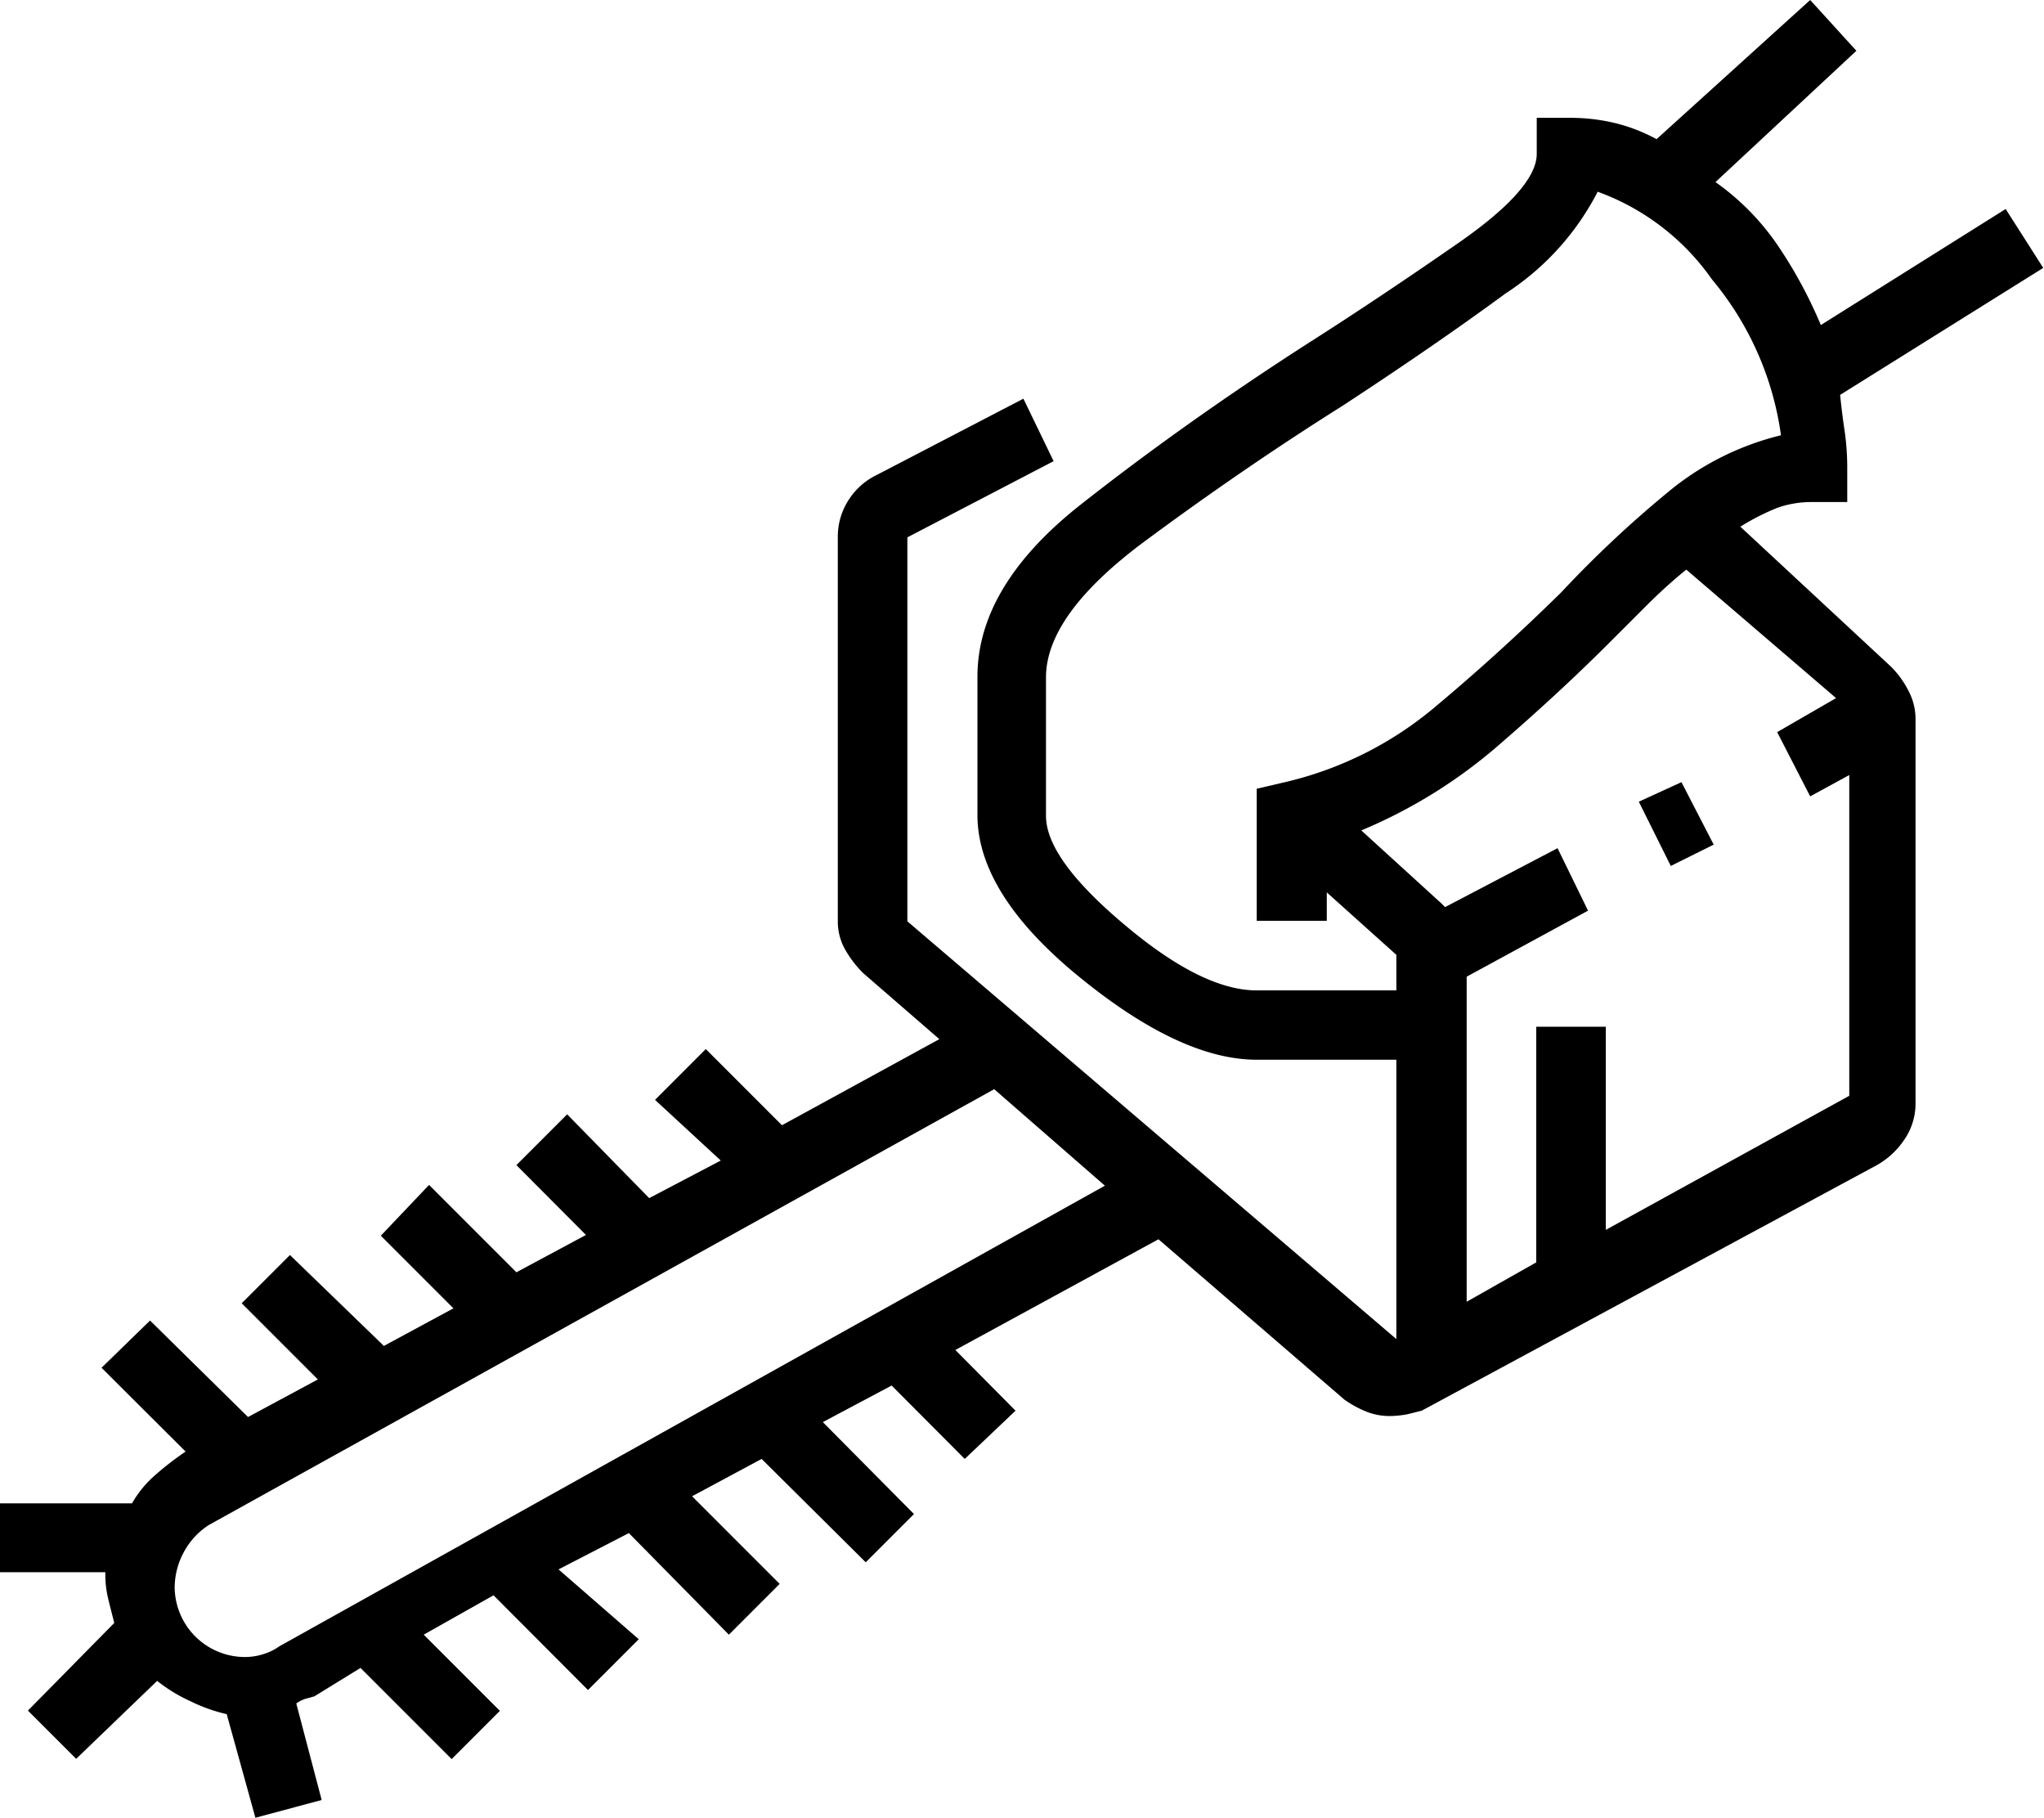
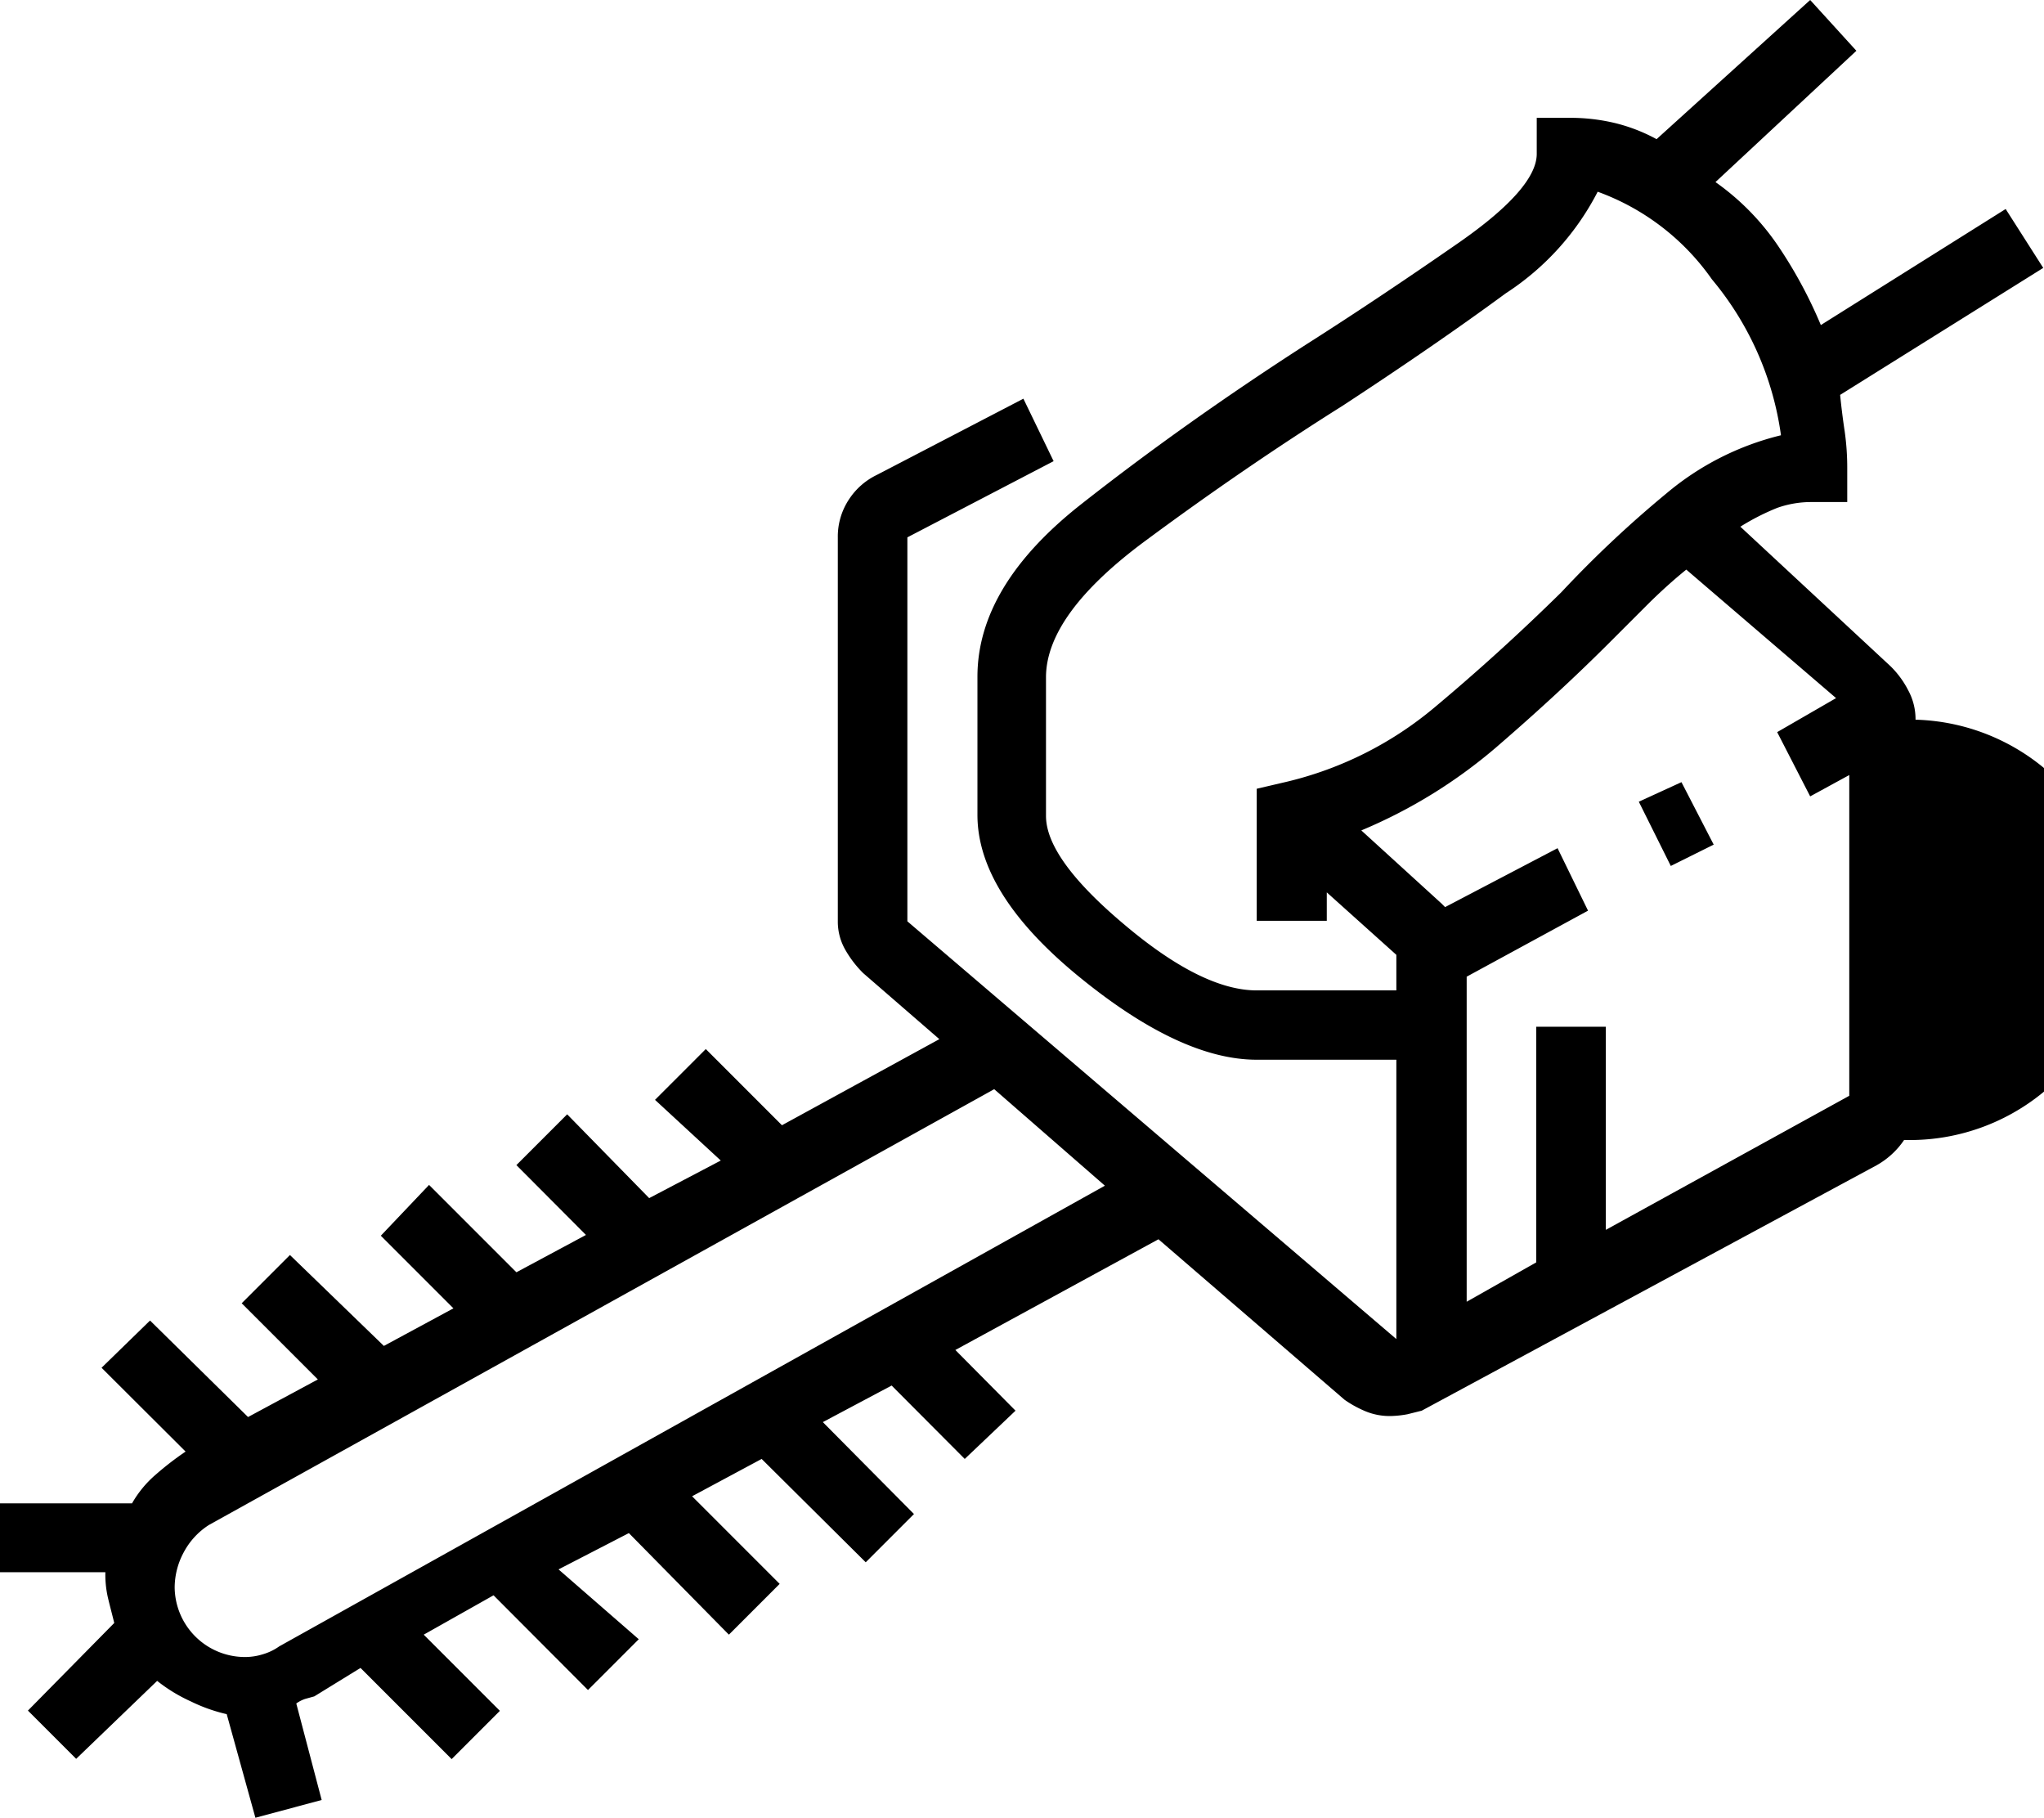
<svg xmlns="http://www.w3.org/2000/svg" viewBox="0 0 80.51 71.58">
  <g id="Layer_2" data-name="Layer 2">
    <g id="Layer_2-2" data-name="Layer 2">
-       <path d="M68.55,20.74l5.91,5.49a3.65,3.65,0,0,1,.7.95,2.38,2.38,0,0,1,.29,1.16V43.45A2.51,2.51,0,0,1,75,44.89a3.19,3.19,0,0,1-1.09,1L56,55.55l-.56.14a4,4,0,0,1-.64.07,2.48,2.48,0,0,1-1-.18,4.37,4.37,0,0,1-.84-.46L45.63,48.8l-8,4.36L40,55.55l-2,1.9-2.88-2.89L32.41,56,36,59.62l-1.9,1.9L30,57.45l-2.74,1.47,3.45,3.45-2,2-3.94-4L22,61.8l3.16,2.75-2,2-3.72-3.73-2.75,1.55,3,3-1.9,1.9-3.59-3.59L12.38,66.8l-.36.1a1.29,1.29,0,0,0-.35.18l1,3.8-2.61.7L8.93,67.5A6.45,6.45,0,0,1,7.52,67a6.31,6.31,0,0,1-1.33-.81L3,69.26l-1.9-1.9L4.5,63.91c-.09-.37-.18-.7-.25-1a4.1,4.1,0,0,1-.1-1H0V59.2H5.2a4.27,4.27,0,0,1,.92-1.12,12.13,12.13,0,0,1,1.19-.92L4,53.86,5.91,52l3.86,3.8,2.75-1.48-3-3,1.9-1.9L15.12,53l2.74-1.48L15,48.66l1.9-2,3.44,3.44,2.74-1.47-2.74-2.75,2-2,3.23,3.3,2.82-1.48L25.8,43.31l2-2,3,3L37,40.92l-3-2.6a4.26,4.26,0,0,1-.7-.91A2.23,2.23,0,0,1,33,36.28V21.16a2.65,2.65,0,0,1,.45-1.51,2.72,2.72,0,0,1,1.09-.95l5.77-3,1.19,2.46-5.76,3V36.28L55,52.73v-11H49.5q-3,0-7-3.27t-4-6.37V26.65q0-3.58,4.08-6.79t8.86-6.29c1.92-1.22,3.91-2.55,6-4s3.09-2.62,3.09-3.51V4.64H61.8a7.54,7.54,0,0,1,1.83.21,6.8,6.8,0,0,1,1.62.63L71.3,0l1.82,2L67.57,7.17A9.8,9.8,0,0,1,70,9.63a17.92,17.92,0,0,1,1.72,3.17L79,8.23l1.48,2.32-8,5q.07.71.18,1.44a10.16,10.16,0,0,1,.1,1.44v1.34h-1.4A4,4,0,0,0,70,20,9.2,9.2,0,0,0,68.55,20.74ZM11,64.83,43.52,46.69l-4.36-3.8L8.23,60.05a2.88,2.88,0,0,0-1,1.09,2.94,2.94,0,0,0-.35,1.37,2.77,2.77,0,0,0,2.74,2.74,2.35,2.35,0,0,0,.74-.11A2.14,2.14,0,0,0,11,64.83ZM49.5,39H55v-1.4l-2.74-2.46v1.12H49.5v-5.2l1.2-.28a14.16,14.16,0,0,0,5.8-2.92q2.56-2.14,5-4.54a44,44,0,0,1,4.15-3.9,11.05,11.05,0,0,1,4.5-2.28A12.16,12.16,0,0,0,67.43,11a9.41,9.41,0,0,0-4.5-3.45,10.47,10.47,0,0,1-3.62,4c-1.85,1.36-4,2.84-6.43,4.43Q49,18.42,45.11,21.3T41.2,26.65v5.48q0,1.69,3.1,4.29C46.36,38.16,48.09,39,49.5,39Zm23.34,4.15V30.52l-1.54.84L70,28.83l2.32-1.34-5.9-5.06c-.47.38-.95.81-1.45,1.3l-1.58,1.58q-2,2-4.46,4.12a20,20,0,0,1-5.31,3.27l3.16,2.88.14.14,4.43-2.32,1.2,2.46-4.78,2.6v12.8l2.74-1.55V40.43h2.74v8ZM66.23,30.8l1.27,2.46-1.69.84-1.26-2.53Z" />
+       <path d="M68.55,20.74l5.91,5.49a3.65,3.65,0,0,1,.7.95,2.38,2.38,0,0,1,.29,1.16A2.51,2.51,0,0,1,75,44.89a3.19,3.19,0,0,1-1.09,1L56,55.55l-.56.14a4,4,0,0,1-.64.07,2.48,2.48,0,0,1-1-.18,4.37,4.37,0,0,1-.84-.46L45.63,48.8l-8,4.36L40,55.55l-2,1.9-2.88-2.89L32.41,56,36,59.62l-1.9,1.9L30,57.45l-2.74,1.47,3.45,3.45-2,2-3.94-4L22,61.8l3.16,2.75-2,2-3.72-3.73-2.75,1.55,3,3-1.9,1.9-3.59-3.59L12.38,66.8l-.36.1a1.29,1.29,0,0,0-.35.18l1,3.8-2.61.7L8.93,67.5A6.45,6.45,0,0,1,7.52,67a6.31,6.31,0,0,1-1.33-.81L3,69.26l-1.9-1.9L4.5,63.91c-.09-.37-.18-.7-.25-1a4.1,4.1,0,0,1-.1-1H0V59.2H5.2a4.27,4.27,0,0,1,.92-1.12,12.13,12.13,0,0,1,1.19-.92L4,53.86,5.91,52l3.86,3.8,2.75-1.48-3-3,1.9-1.9L15.12,53l2.74-1.48L15,48.66l1.9-2,3.44,3.44,2.74-1.47-2.74-2.75,2-2,3.23,3.3,2.82-1.48L25.8,43.31l2-2,3,3L37,40.92l-3-2.6a4.26,4.26,0,0,1-.7-.91A2.23,2.23,0,0,1,33,36.28V21.16a2.65,2.65,0,0,1,.45-1.51,2.72,2.72,0,0,1,1.09-.95l5.77-3,1.19,2.46-5.76,3V36.28L55,52.73v-11H49.5q-3,0-7-3.27t-4-6.37V26.65q0-3.58,4.08-6.79t8.86-6.29c1.92-1.22,3.91-2.55,6-4s3.09-2.62,3.09-3.51V4.64H61.8a7.54,7.54,0,0,1,1.83.21,6.8,6.8,0,0,1,1.62.63L71.3,0l1.82,2L67.57,7.17A9.8,9.8,0,0,1,70,9.63a17.92,17.92,0,0,1,1.72,3.17L79,8.23l1.48,2.32-8,5q.07.71.18,1.44a10.16,10.16,0,0,1,.1,1.44v1.34h-1.4A4,4,0,0,0,70,20,9.2,9.2,0,0,0,68.55,20.74ZM11,64.83,43.52,46.69l-4.36-3.8L8.23,60.05a2.88,2.88,0,0,0-1,1.09,2.94,2.94,0,0,0-.35,1.37,2.77,2.77,0,0,0,2.74,2.74,2.35,2.35,0,0,0,.74-.11A2.14,2.14,0,0,0,11,64.83ZM49.5,39H55v-1.4l-2.74-2.46v1.12H49.5v-5.2l1.2-.28a14.16,14.16,0,0,0,5.8-2.92q2.56-2.14,5-4.54a44,44,0,0,1,4.15-3.9,11.05,11.05,0,0,1,4.5-2.28A12.16,12.16,0,0,0,67.43,11a9.41,9.41,0,0,0-4.5-3.45,10.47,10.47,0,0,1-3.62,4c-1.85,1.36-4,2.84-6.43,4.43Q49,18.42,45.11,21.3T41.2,26.65v5.48q0,1.69,3.1,4.29C46.36,38.16,48.09,39,49.5,39Zm23.34,4.15V30.52l-1.54.84L70,28.83l2.32-1.34-5.9-5.06c-.47.38-.95.81-1.45,1.3l-1.58,1.58q-2,2-4.46,4.12a20,20,0,0,1-5.31,3.27l3.16,2.88.14.14,4.43-2.32,1.2,2.46-4.78,2.6v12.8l2.74-1.55V40.43h2.74v8ZM66.23,30.8l1.27,2.46-1.69.84-1.26-2.53Z" />
    </g>
  </g>
</svg>